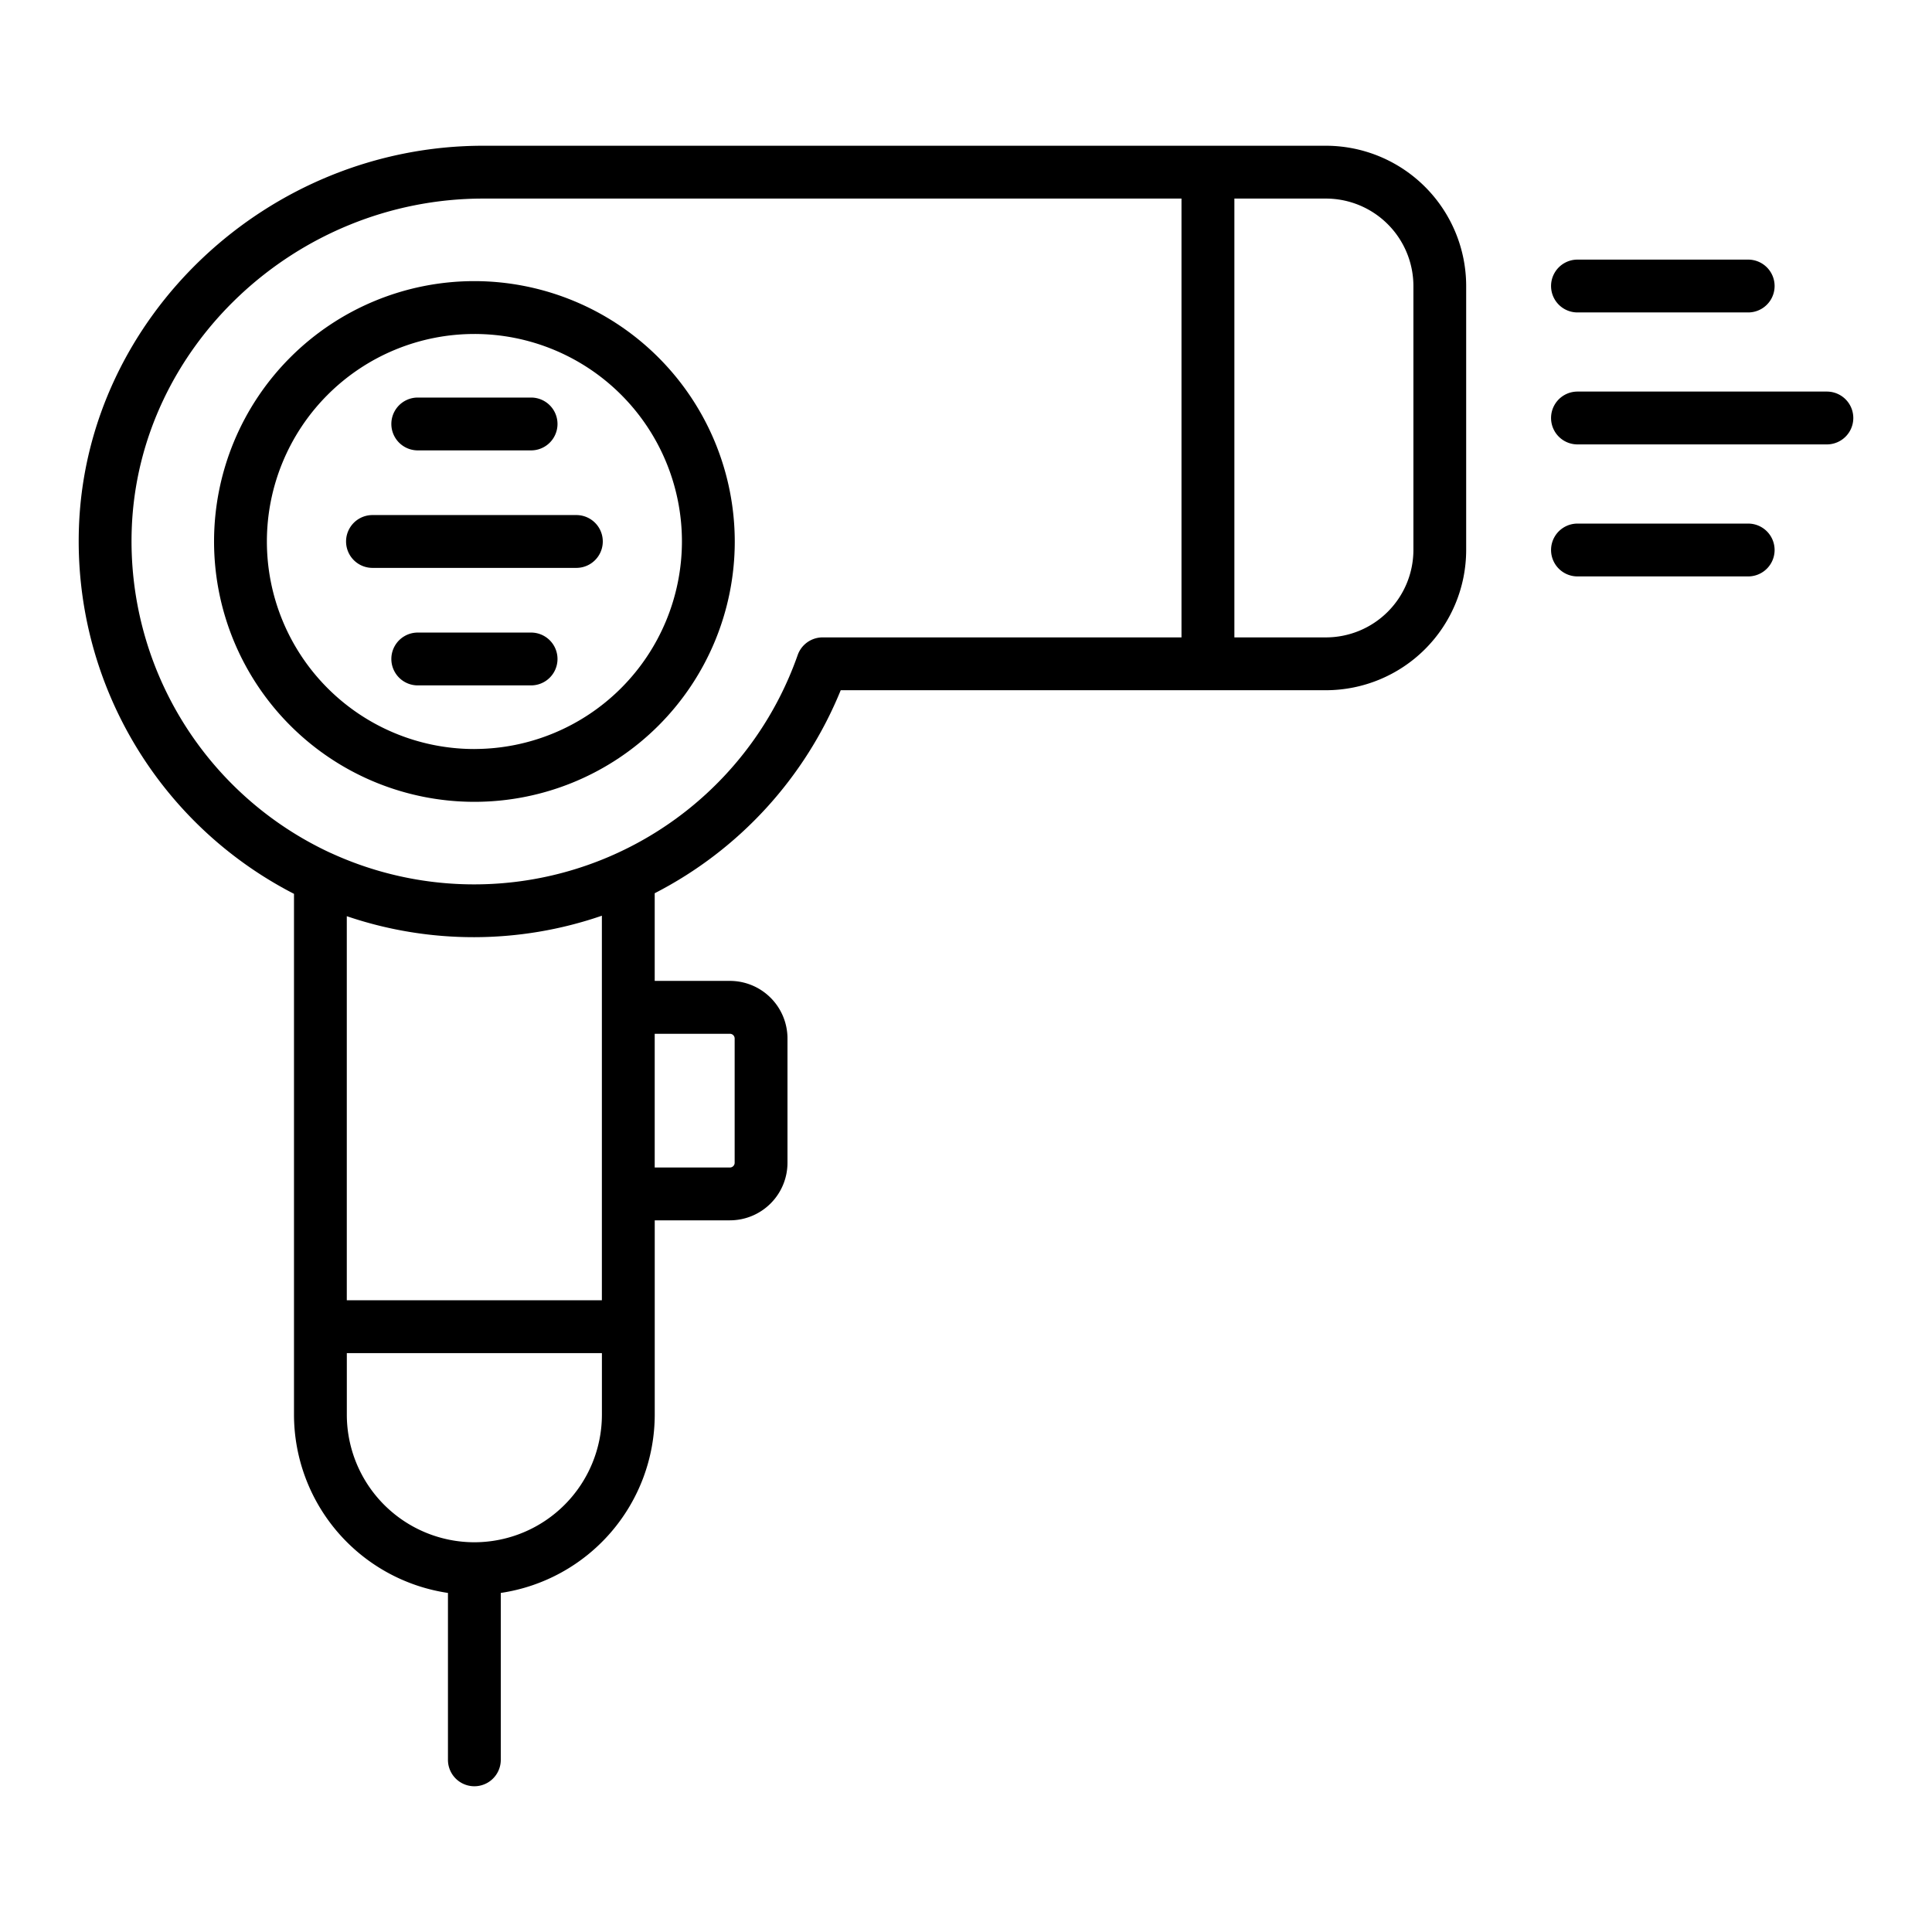
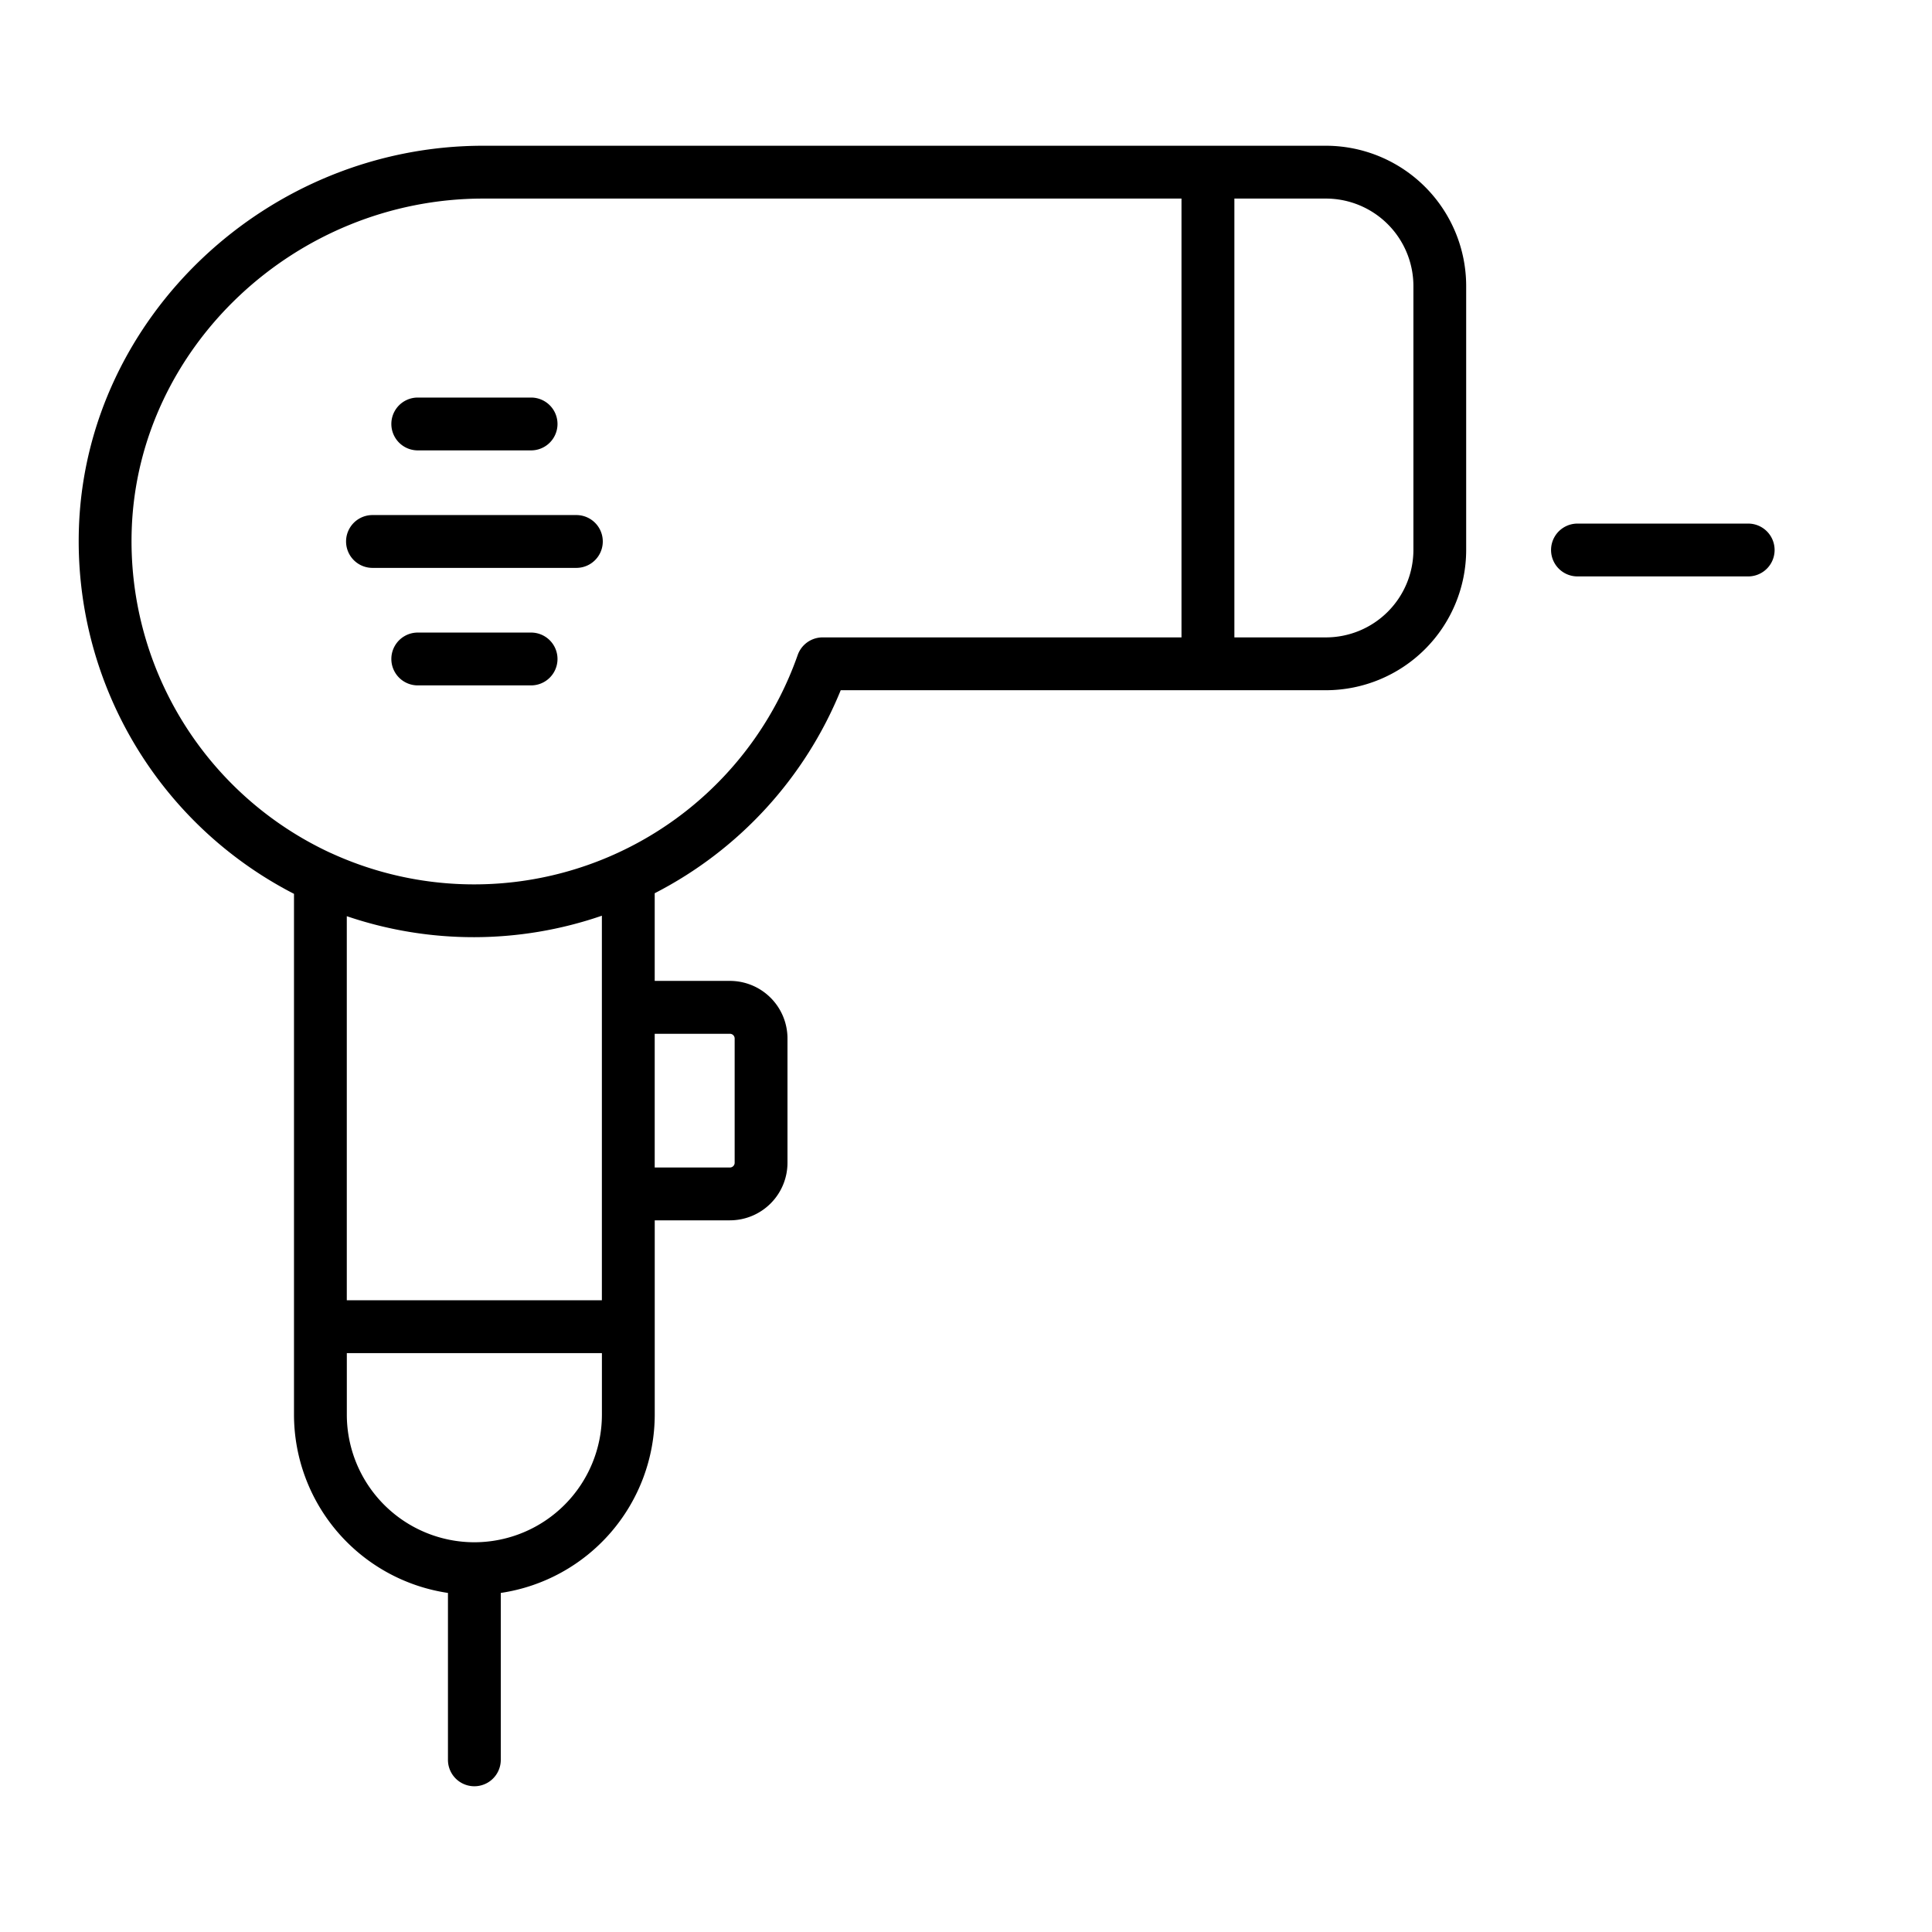
<svg xmlns="http://www.w3.org/2000/svg" height="512" viewBox="0 0 128 128" width="512">
  <g>
-     <path d="m31.431 18.625a17.249 17.249 0 1 0 17.249 17.249 17.269 17.269 0 0 0 -17.249-17.249zm0 31a13.749 13.749 0 1 1 13.749-13.751 13.765 13.765 0 0 1 -13.749 13.749z" />
    <path d="m87.847 9.656h-55.829c-14.275 0-26.292 11.333-26.787 25.263a26.264 26.264 0 0 0 14.247 24.3v34.511a11.956 11.956 0 0 0 10.2 11.806v11.058a1.75 1.75 0 0 0 3.5 0v-11.058a11.956 11.956 0 0 0 10.2-11.806v-12.88h4.982a3.817 3.817 0 0 0 3.813-3.813v-8.237a3.817 3.817 0 0 0 -3.813-3.813h-4.984v-5.808a26.253 26.253 0 0 0 12.324-13.45h32.147a9.3 9.3 0 0 0 9.291-9.29v-17.492a9.3 9.3 0 0 0 -9.291-9.291zm-56.42 92.523a8.458 8.458 0 0 1 -8.449-8.449v-4.083h16.9v4.083a8.458 8.458 0 0 1 -8.451 8.449zm16.933-33.688a.313.313 0 0 1 .313.313v8.233a.314.314 0 0 1 -.313.313h-4.984v-8.859zm-8.484-1.75v19.406h-16.9v-25.447a26.089 26.089 0 0 0 16.9-.032zm14.624-24.512a1.75 1.75 0 0 0 -1.651 1.17 22.719 22.719 0 0 1 -30.88 13.138c-.032-.015-.063-.03-.1-.043a22.761 22.761 0 0 1 -13.14-21.451c.429-12.068 10.876-21.887 23.289-21.887h46.259v29.073zm39.142-5.79a5.8 5.8 0 0 1 -5.791 5.79h-6.07v-29.073h6.07a5.8 5.8 0 0 1 5.791 5.791z" />
-     <path d="m104.512 20.7h11.31a1.75 1.75 0 0 0 0-3.5h-11.31a1.75 1.75 0 0 0 0 3.5z" />
-     <path d="m121.036 25.943h-16.524a1.75 1.75 0 0 0 0 3.5h16.524a1.75 1.75 0 0 0 0-3.5z" />
    <path d="m115.822 34.689h-11.31a1.75 1.75 0 0 0 0 3.5h11.31a1.75 1.75 0 0 0 0-3.5z" />
    <path d="m35.186 41.909h-7.508a1.75 1.75 0 0 0 0 3.5h7.508a1.75 1.75 0 0 0 0-3.5z" />
    <path d="m38.186 34.124h-13.508a1.75 1.75 0 0 0 0 3.5h13.508a1.75 1.75 0 0 0 0-3.5z" />
    <path d="m27.678 29.839h7.508a1.75 1.75 0 0 0 0-3.5h-7.508a1.75 1.75 0 1 0 0 3.5z" />
  </g>
</svg>